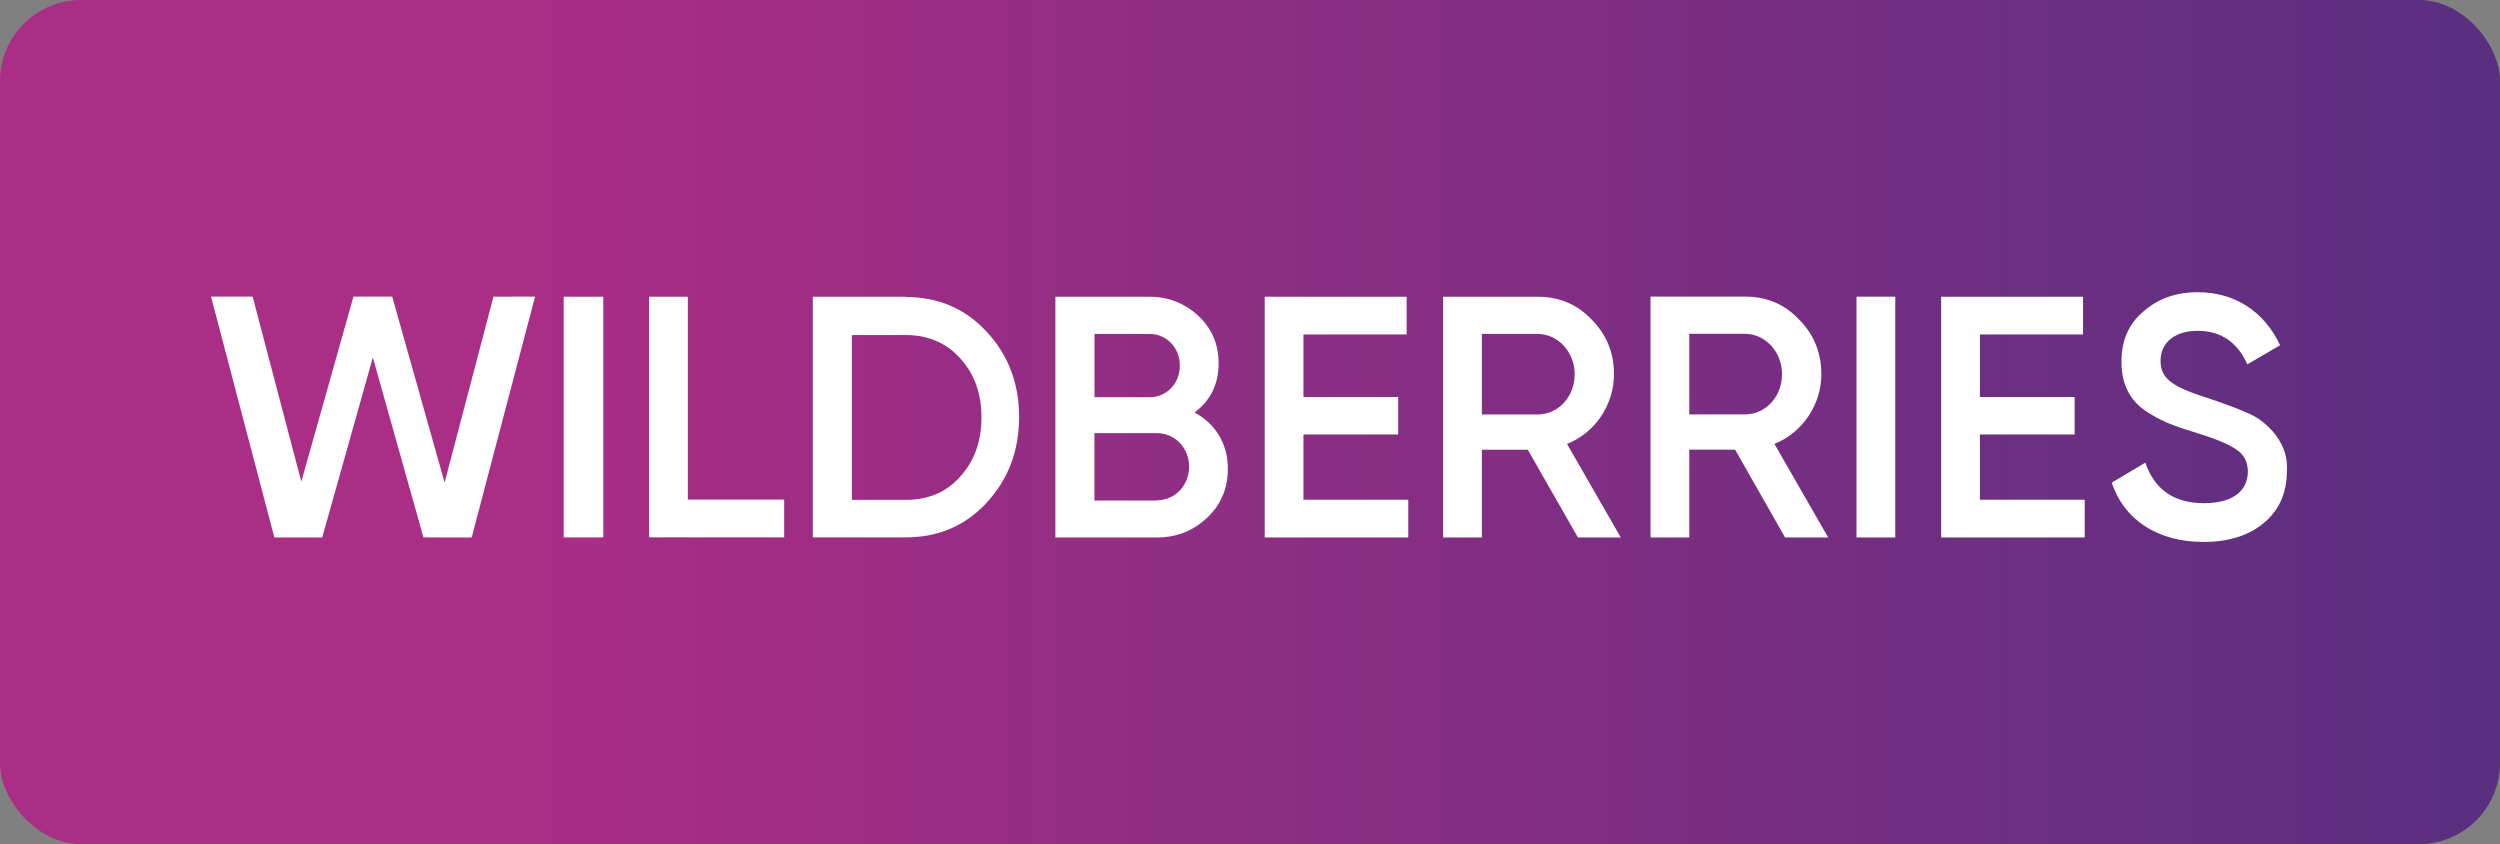
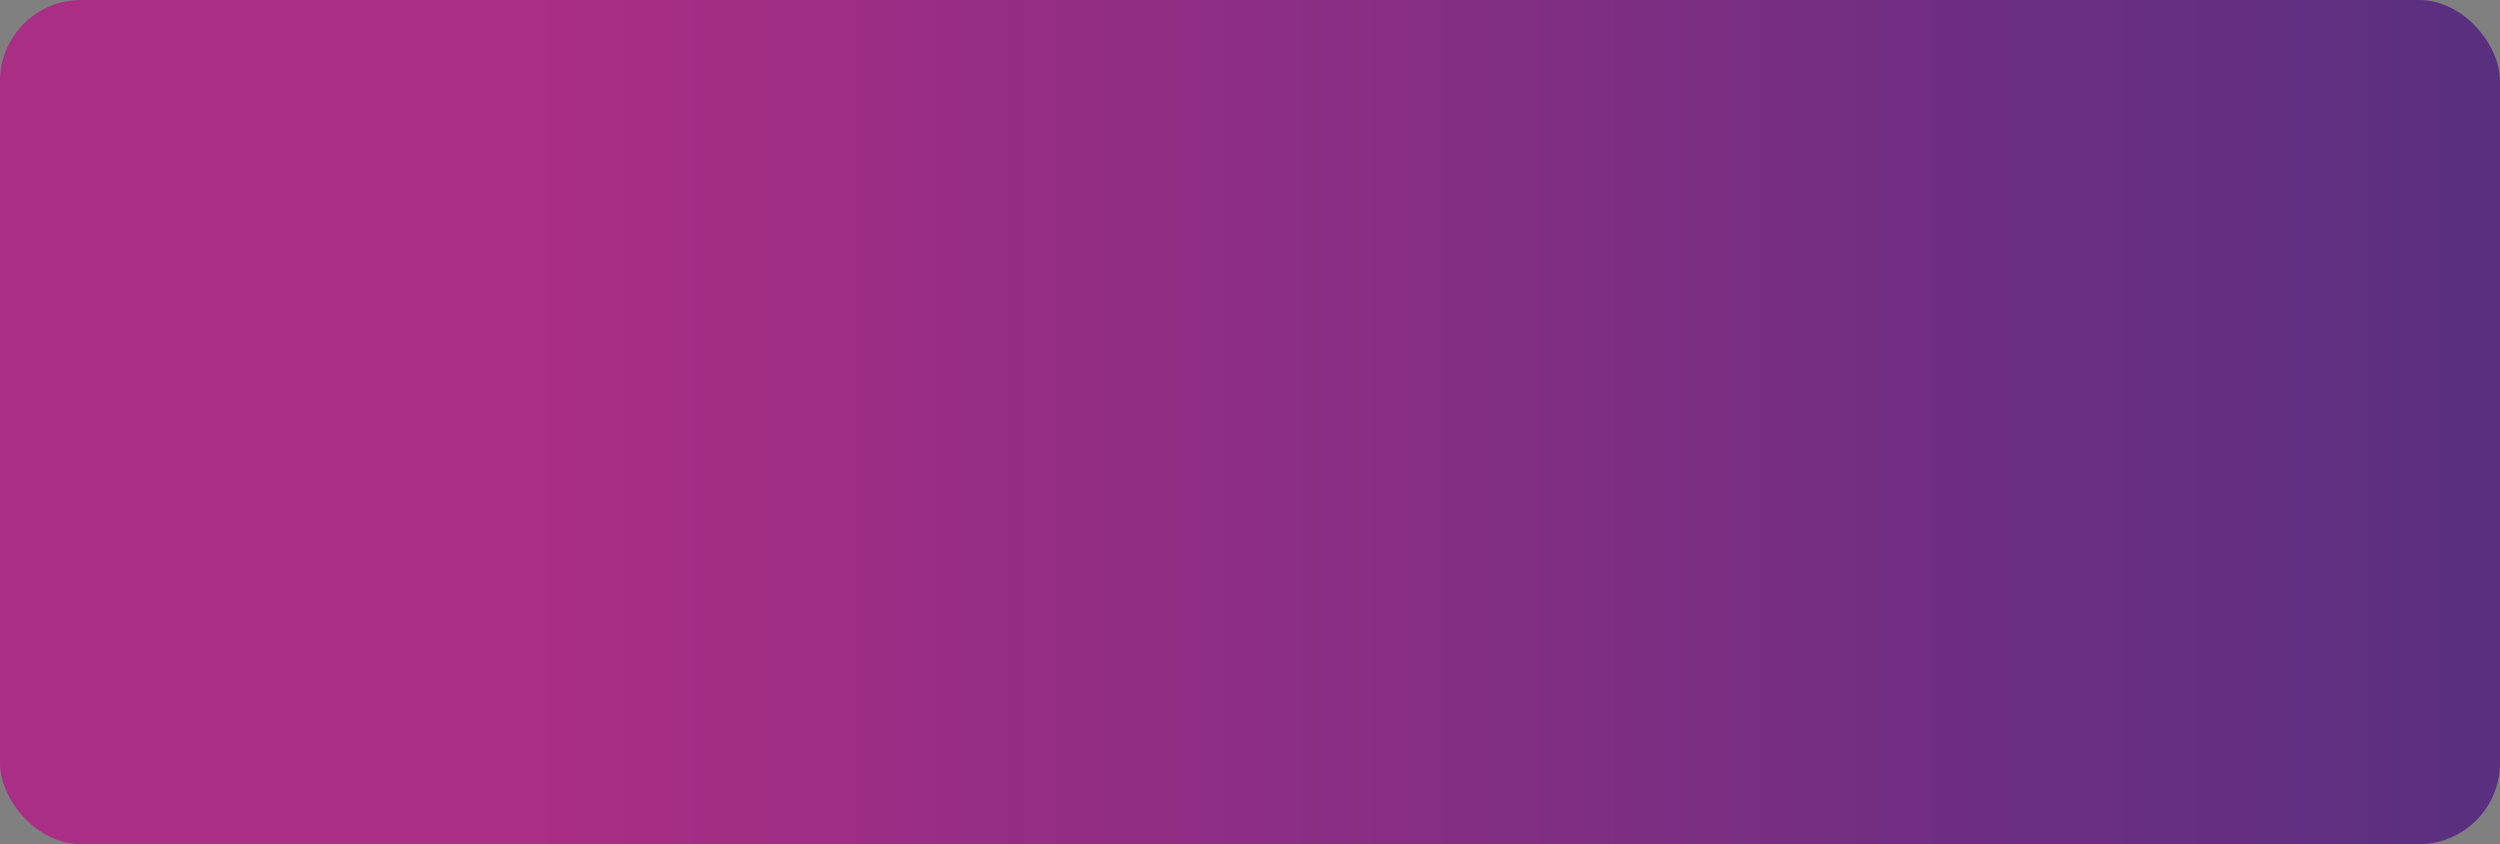
<svg xmlns="http://www.w3.org/2000/svg" width="154" height="52" viewBox="0 0 154 52" fill="none">
  <rect x="0" y="0" width="154" height="52" fill="#808080" stroke="none" />
  <g clip-path="url(#clip0_236_984)">
    <rect width="154" height="52" rx="5" fill="url(#paint0_linear_236_984)" />
-     <path fill-rule="evenodd" clip-rule="evenodd" d="M16.901 33.11L13 18.271H15.562L18.56 29.669L21.774 18.271H24.16L27.388 29.727L30.398 18.274L32.961 18.271L29.055 33.108L26.086 33.105L22.968 22.024L19.848 33.108L16.901 33.11ZM34.725 18.279H37.163V33.102H34.725V18.279ZM42.373 30.775H48.306V33.1H39.985V18.279H42.371V30.775H42.373ZM55.802 18.297C57.804 18.297 59.468 19.015 60.778 20.435C62.107 21.855 62.777 23.615 62.777 25.698C62.777 27.767 62.107 29.529 60.778 30.966C59.468 32.386 57.804 33.102 55.802 33.102H50.07V18.279H55.8V18.297H55.802ZM55.802 30.793C57.182 30.793 58.308 30.315 59.15 29.358C60.024 28.4 60.459 27.169 60.459 25.716C60.459 24.228 60.024 23.034 59.15 22.077C58.294 21.119 57.165 20.639 55.802 20.639H52.476V30.793H55.802ZM75.636 28.867C75.636 30.081 75.217 31.089 74.358 31.893C73.502 32.698 72.493 33.108 71.25 33.108H65.012V18.279H70.795C71.987 18.279 72.995 18.689 73.82 19.458C74.662 20.244 75.066 21.22 75.066 22.381C75.066 23.68 74.561 24.673 73.587 25.409C74.865 26.098 75.636 27.327 75.636 28.867ZM67.42 20.571V24.469H70.814C71.874 24.469 72.679 23.615 72.679 22.521C72.679 21.428 71.874 20.571 70.814 20.571H67.42ZM71.267 30.818C72.373 30.818 73.249 29.91 73.249 28.749C73.249 27.586 72.376 26.681 71.267 26.681H67.417V30.835H71.267V30.818ZM80.293 30.783H86.749V33.108H77.907V18.279H86.649V20.604H80.293V24.454H86.128V26.764H80.293V30.783ZM97.202 33.108L94.111 27.704H91.284V33.108H88.898V18.279H94.73C96.04 18.279 97.151 18.741 98.041 19.681C98.949 20.589 99.422 21.717 99.422 23.049C99.422 24.934 98.262 26.661 96.529 27.345L99.84 33.108H97.202ZM91.284 20.571V25.532H94.715C95.99 25.532 97.001 24.439 97.001 23.049C97.001 21.682 95.976 20.571 94.715 20.571H91.284ZM109.96 33.108L106.884 27.701H104.06V33.108H101.673V18.271H107.505C108.817 18.271 109.926 18.734 110.817 19.676C111.725 20.584 112.195 21.712 112.195 23.047C112.195 24.927 111.035 26.658 109.304 27.342L112.616 33.108H109.96V33.108ZM104.06 20.566V25.527H107.488C108.766 25.527 109.774 24.434 109.774 23.047C109.774 21.674 108.746 20.564 107.488 20.564H104.06V20.566ZM114.363 18.274H116.749V33.108H114.363V18.274ZM121.962 30.783H128.418V33.108H119.576V18.279H128.315V20.604H121.962V24.454H127.797V26.764H121.962V30.783V30.783ZM130.082 29.732L132.151 28.501C132.735 30.177 133.932 30.996 135.763 30.996C137.579 30.996 138.467 30.21 138.467 29.046C138.467 28.43 138.215 27.985 137.743 27.679C137.273 27.352 136.399 26.995 135.156 26.618C133.761 26.191 133.073 25.917 132.094 25.266C131.154 24.582 130.682 23.61 130.682 22.275C130.682 20.958 131.137 19.933 132.062 19.164C132.97 18.377 134.079 18 135.374 18C137.711 18 139.507 19.232 140.452 21.267L138.435 22.446C137.831 21.079 136.803 20.378 135.374 20.378C133.981 20.378 133.09 21.096 133.09 22.225C133.09 23.316 133.795 23.828 136.032 24.53C136.585 24.718 136.989 24.856 137.241 24.957C137.51 25.042 137.863 25.196 138.315 25.384C138.788 25.573 139.155 25.794 139.375 25.982C140.149 26.598 140.971 27.606 140.871 29.026C140.871 30.36 140.398 31.436 139.441 32.223C138.499 33.009 137.256 33.384 135.711 33.384C132.887 33.376 130.836 32.007 130.082 29.732Z" fill="white" />
  </g>
  <defs>
    <linearGradient id="paint0_linear_236_984" x1="32.939" y1="26" x2="154" y2="26" gradientUnits="userSpaceOnUse">
      <stop stop-color="#AA2D86" />
      <stop offset="1" stop-color="#592F80" />
    </linearGradient>
    <clipPath id="clip0_236_984">
      <rect width="154" height="52" fill="white" />
    </clipPath>
  </defs>
</svg>